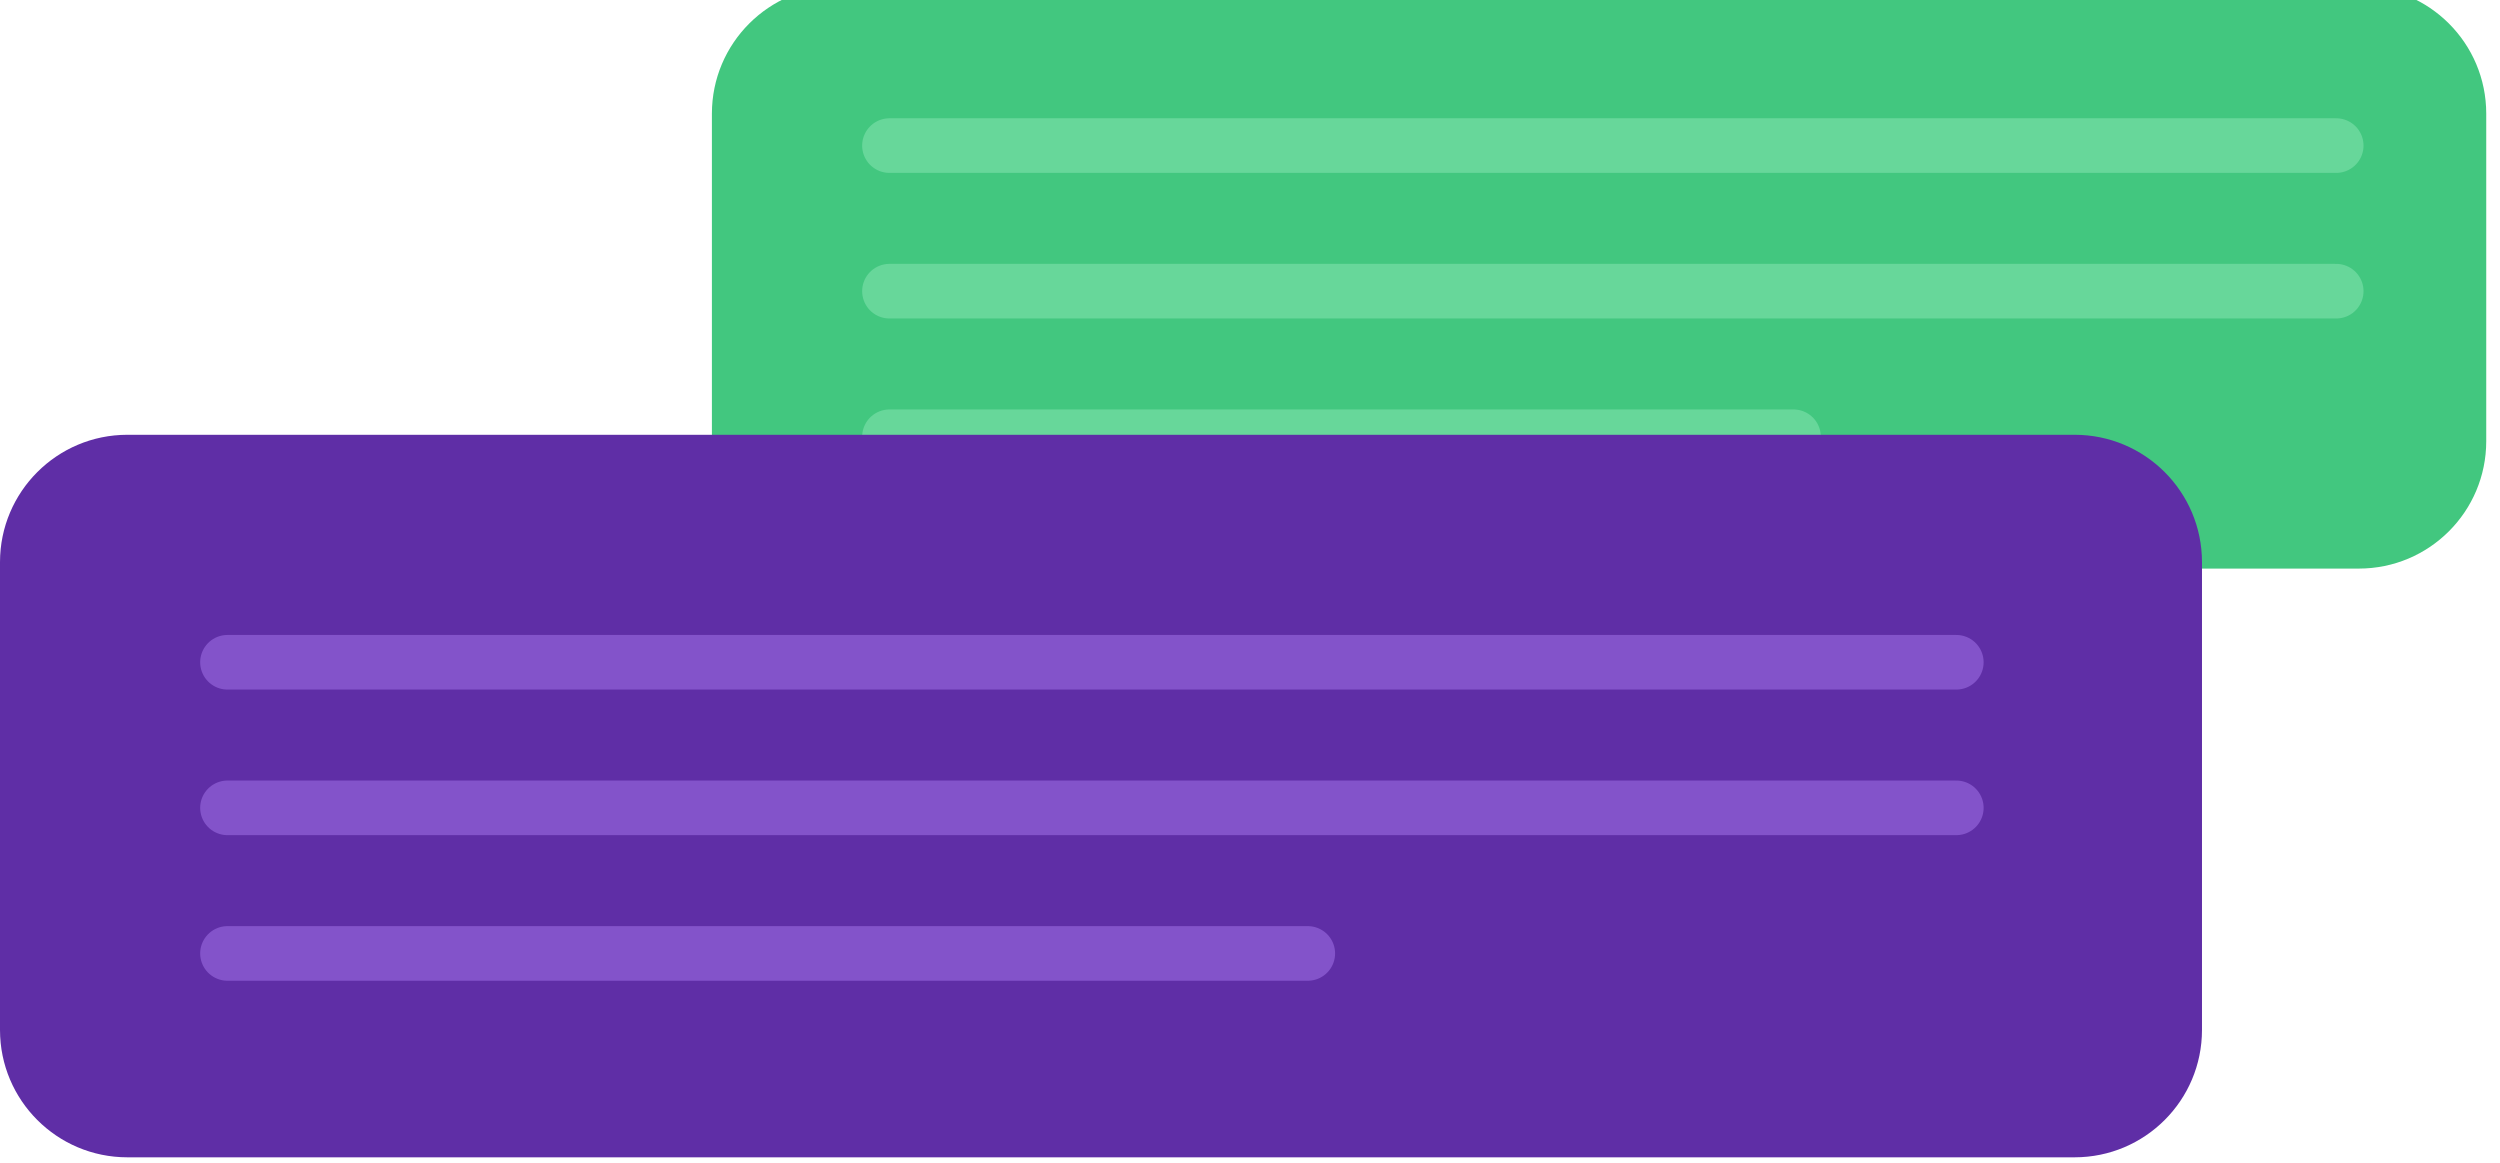
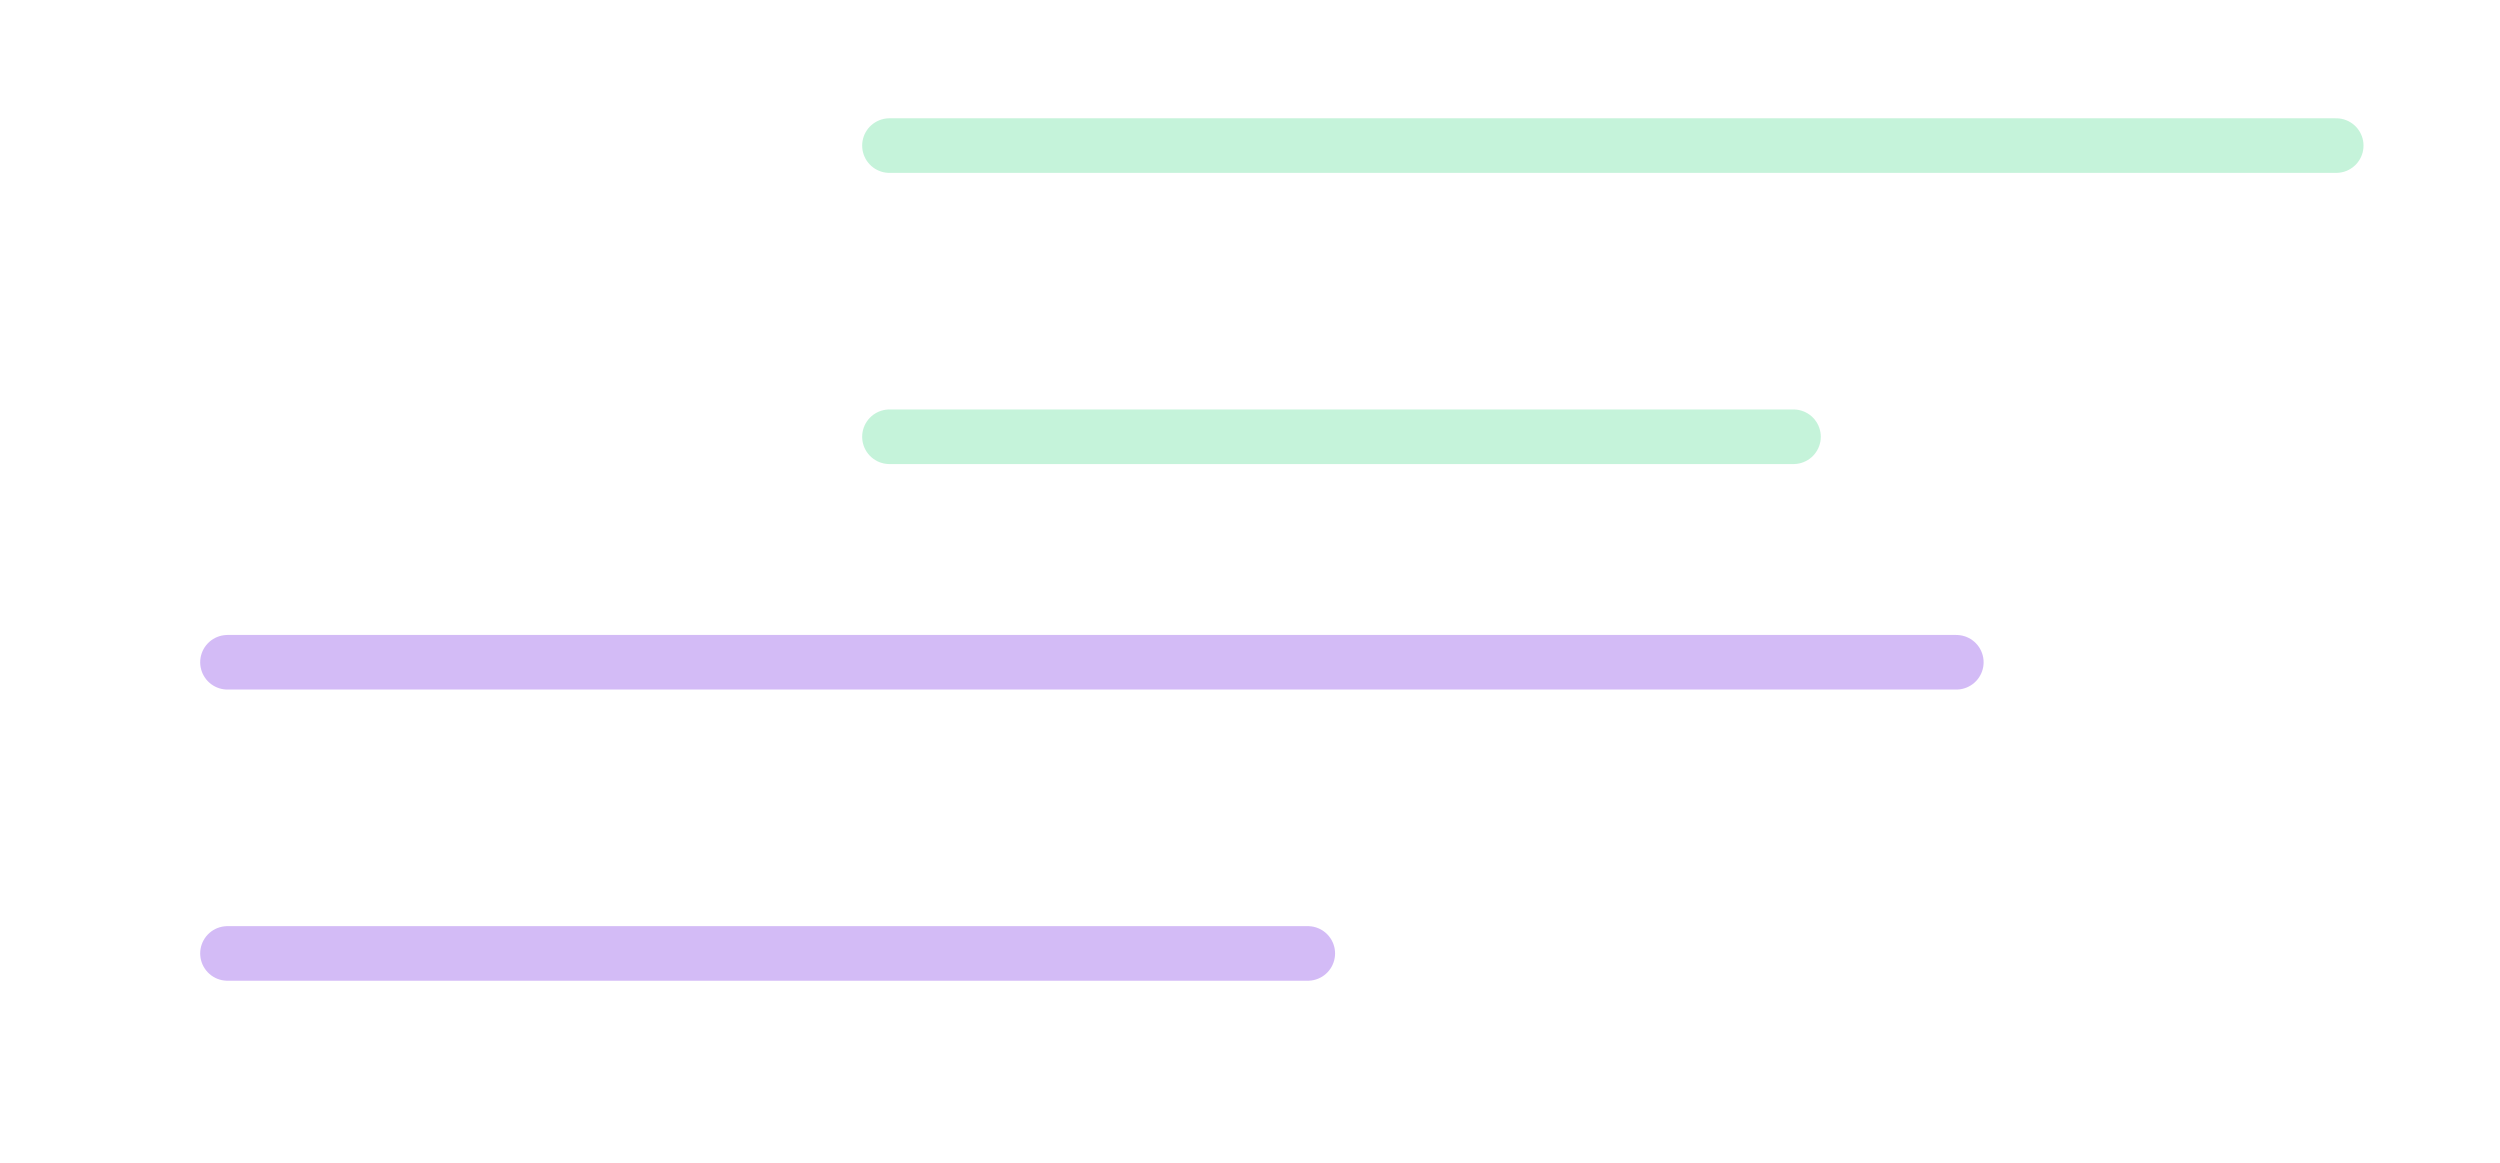
<svg xmlns="http://www.w3.org/2000/svg" width="230" height="107" viewBox="0 0 230 107" fill="none">
  <g filter="url(#filter0_ii_864_333)">
-     <path d="M66.761 11.72C66.761 5.247 72.008 0 78.481 0H218.28C224.753 0 230 5.247 230 11.72V41.856C230 48.329 224.753 53.576 218.28 53.576H78.481C72.008 53.576 66.761 48.329 66.761 41.856V11.72Z" fill="#42C77F" />
-   </g>
+     </g>
  <g opacity="0.5">
    <path d="M81.83 13.394L214.932 13.394" stroke="#8CE7B6" stroke-width="5.023" stroke-linecap="round" />
-     <path d="M81.83 26.788L214.932 26.788" stroke="#8CE7B6" stroke-width="5.023" stroke-linecap="round" />
    <path d="M81.83 40.182L165.002 40.182" stroke="#8CE7B6" stroke-width="5.023" stroke-linecap="round" />
  </g>
  <g filter="url(#filter1_ii_864_333)">
-     <path d="M0 51.72C0 45.247 5.247 40 11.72 40H190.864C197.336 40 202.583 45.247 202.583 51.72V94.753C202.583 101.226 197.336 106.473 190.864 106.473H11.72C5.247 106.473 0 101.226 0 94.753V51.72Z" fill="#5F2EA6" />
-   </g>
+     </g>
  <g opacity="0.5">
    <path d="M20.928 60.928L179.981 60.928" stroke="#A878EE" stroke-width="5.023" stroke-linecap="round" />
-     <path d="M20.928 74.322L179.981 74.322" stroke="#A878EE" stroke-width="5.023" stroke-linecap="round" />
    <path d="M20.928 87.716L120.316 87.716" stroke="#A878EE" stroke-width="5.023" stroke-linecap="round" />
  </g>
  <defs>
    <filter id="filter0_ii_864_333" x="62.963" y="-3.798" width="169.569" height="59.906" filterUnits="userSpaceOnUse" color-interpolation-filters="sRGB">
      <feFlood flood-opacity="0" result="BackgroundImageFix" />
      <feBlend mode="normal" in="SourceGraphic" in2="BackgroundImageFix" result="shape" />
      <feColorMatrix in="SourceAlpha" type="matrix" values="0 0 0 0 0 0 0 0 0 0 0 0 0 0 0 0 0 0 127 0" result="hardAlpha" />
      <feOffset dx="-3.798" dy="-3.798" />
      <feGaussianBlur stdDeviation="2.532" />
      <feComposite in2="hardAlpha" operator="arithmetic" k2="-1" k3="1" />
      <feColorMatrix type="matrix" values="0 0 0 0 0.071 0 0 0 0 0.392 0 0 0 0 0.216 0 0 0 0.25 0" />
      <feBlend mode="normal" in2="shape" result="effect1_innerShadow_864_333" />
      <feColorMatrix in="SourceAlpha" type="matrix" values="0 0 0 0 0 0 0 0 0 0 0 0 0 0 0 0 0 0 127 0" result="hardAlpha" />
      <feOffset dx="2.532" dy="2.532" />
      <feGaussianBlur stdDeviation="2.532" />
      <feComposite in2="hardAlpha" operator="arithmetic" k2="-1" k3="1" />
      <feColorMatrix type="matrix" values="0 0 0 0 1 0 0 0 0 1 0 0 0 0 1 0 0 0 0.25 0" />
      <feBlend mode="normal" in2="effect1_innerShadow_864_333" result="effect2_innerShadow_864_333" />
    </filter>
    <filter id="filter1_ii_864_333" x="-3.348" y="36.651" width="209.28" height="73.17" filterUnits="userSpaceOnUse" color-interpolation-filters="sRGB">
      <feFlood flood-opacity="0" result="BackgroundImageFix" />
      <feBlend mode="normal" in="SourceGraphic" in2="BackgroundImageFix" result="shape" />
      <feColorMatrix in="SourceAlpha" type="matrix" values="0 0 0 0 0 0 0 0 0 0 0 0 0 0 0 0 0 0 127 0" result="hardAlpha" />
      <feOffset dx="-3.348" dy="-3.348" />
      <feGaussianBlur stdDeviation="3.348" />
      <feComposite in2="hardAlpha" operator="arithmetic" k2="-1" k3="1" />
      <feColorMatrix type="matrix" values="0 0 0 0 0.255 0 0 0 0 0.092 0 0 0 0 0.492 0 0 0 1 0" />
      <feBlend mode="normal" in2="shape" result="effect1_innerShadow_864_333" />
      <feColorMatrix in="SourceAlpha" type="matrix" values="0 0 0 0 0 0 0 0 0 0 0 0 0 0 0 0 0 0 127 0" result="hardAlpha" />
      <feOffset dx="3.348" dy="3.348" />
      <feGaussianBlur stdDeviation="3.348" />
      <feComposite in2="hardAlpha" operator="arithmetic" k2="-1" k3="1" />
      <feColorMatrix type="matrix" values="0 0 0 0 0.656 0 0 0 0 0.459 0 0 0 0 0.942 0 0 0 1 0" />
      <feBlend mode="normal" in2="effect1_innerShadow_864_333" result="effect2_innerShadow_864_333" />
    </filter>
  </defs>
</svg>